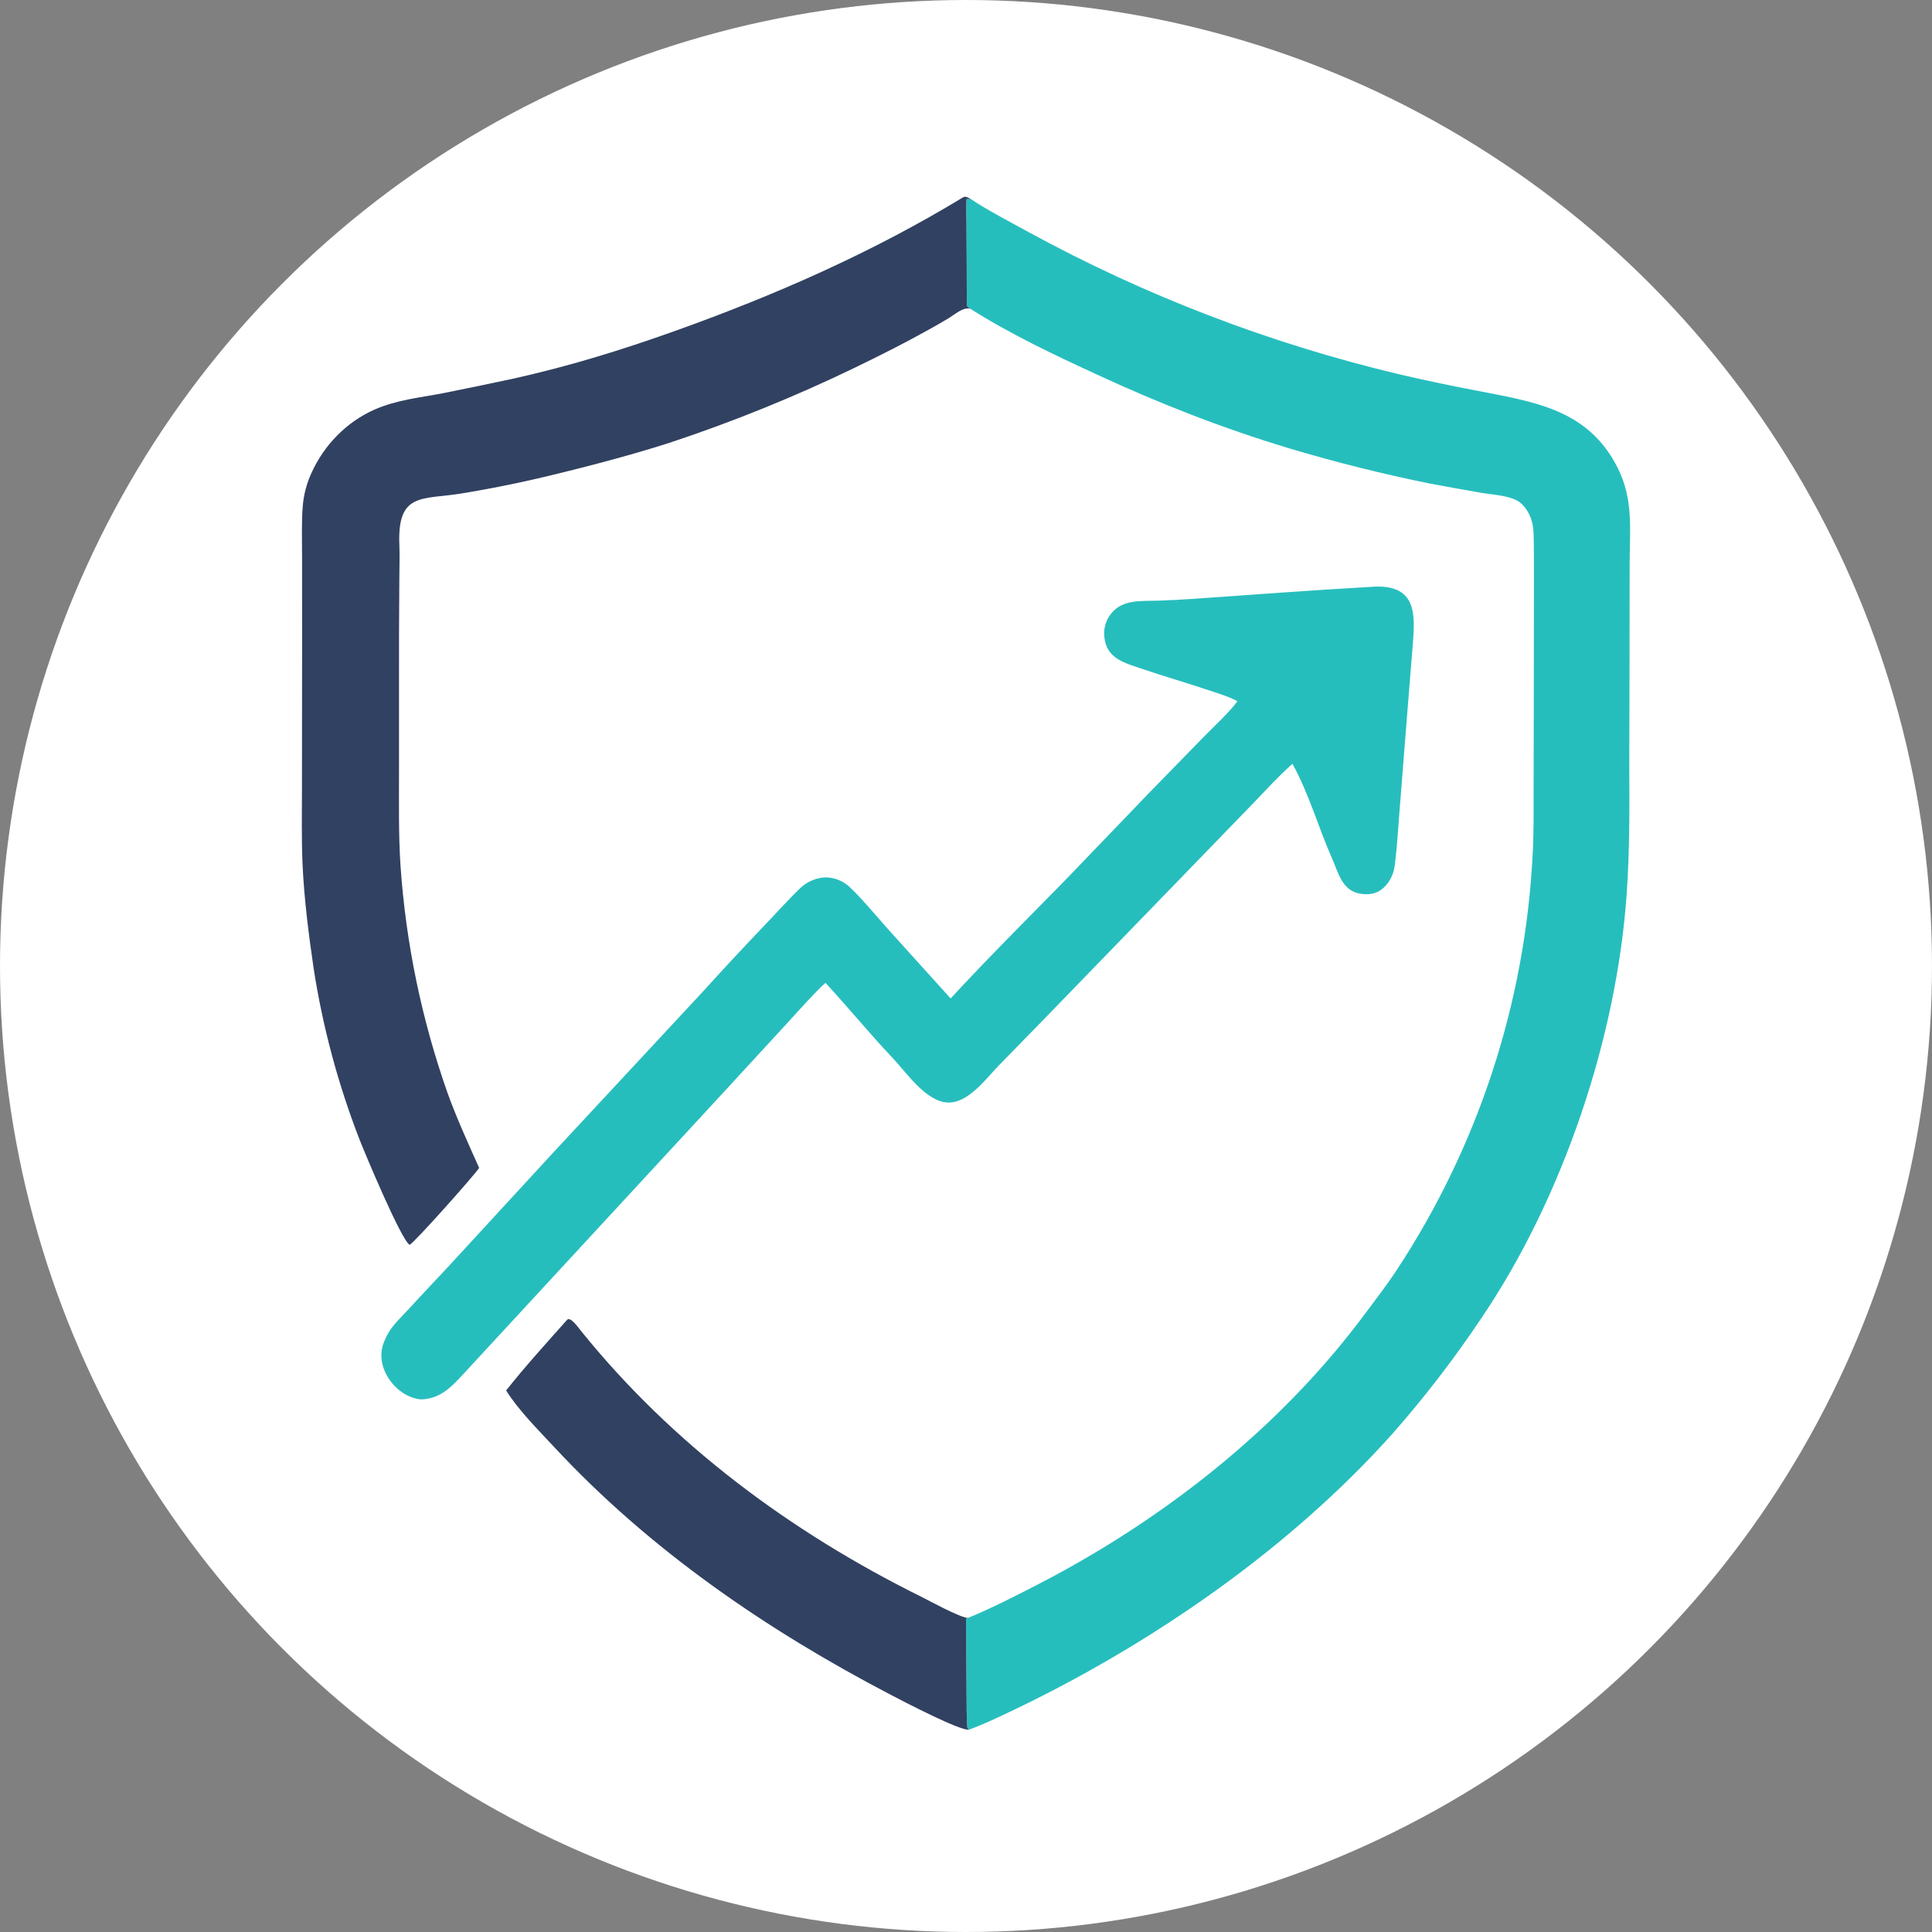
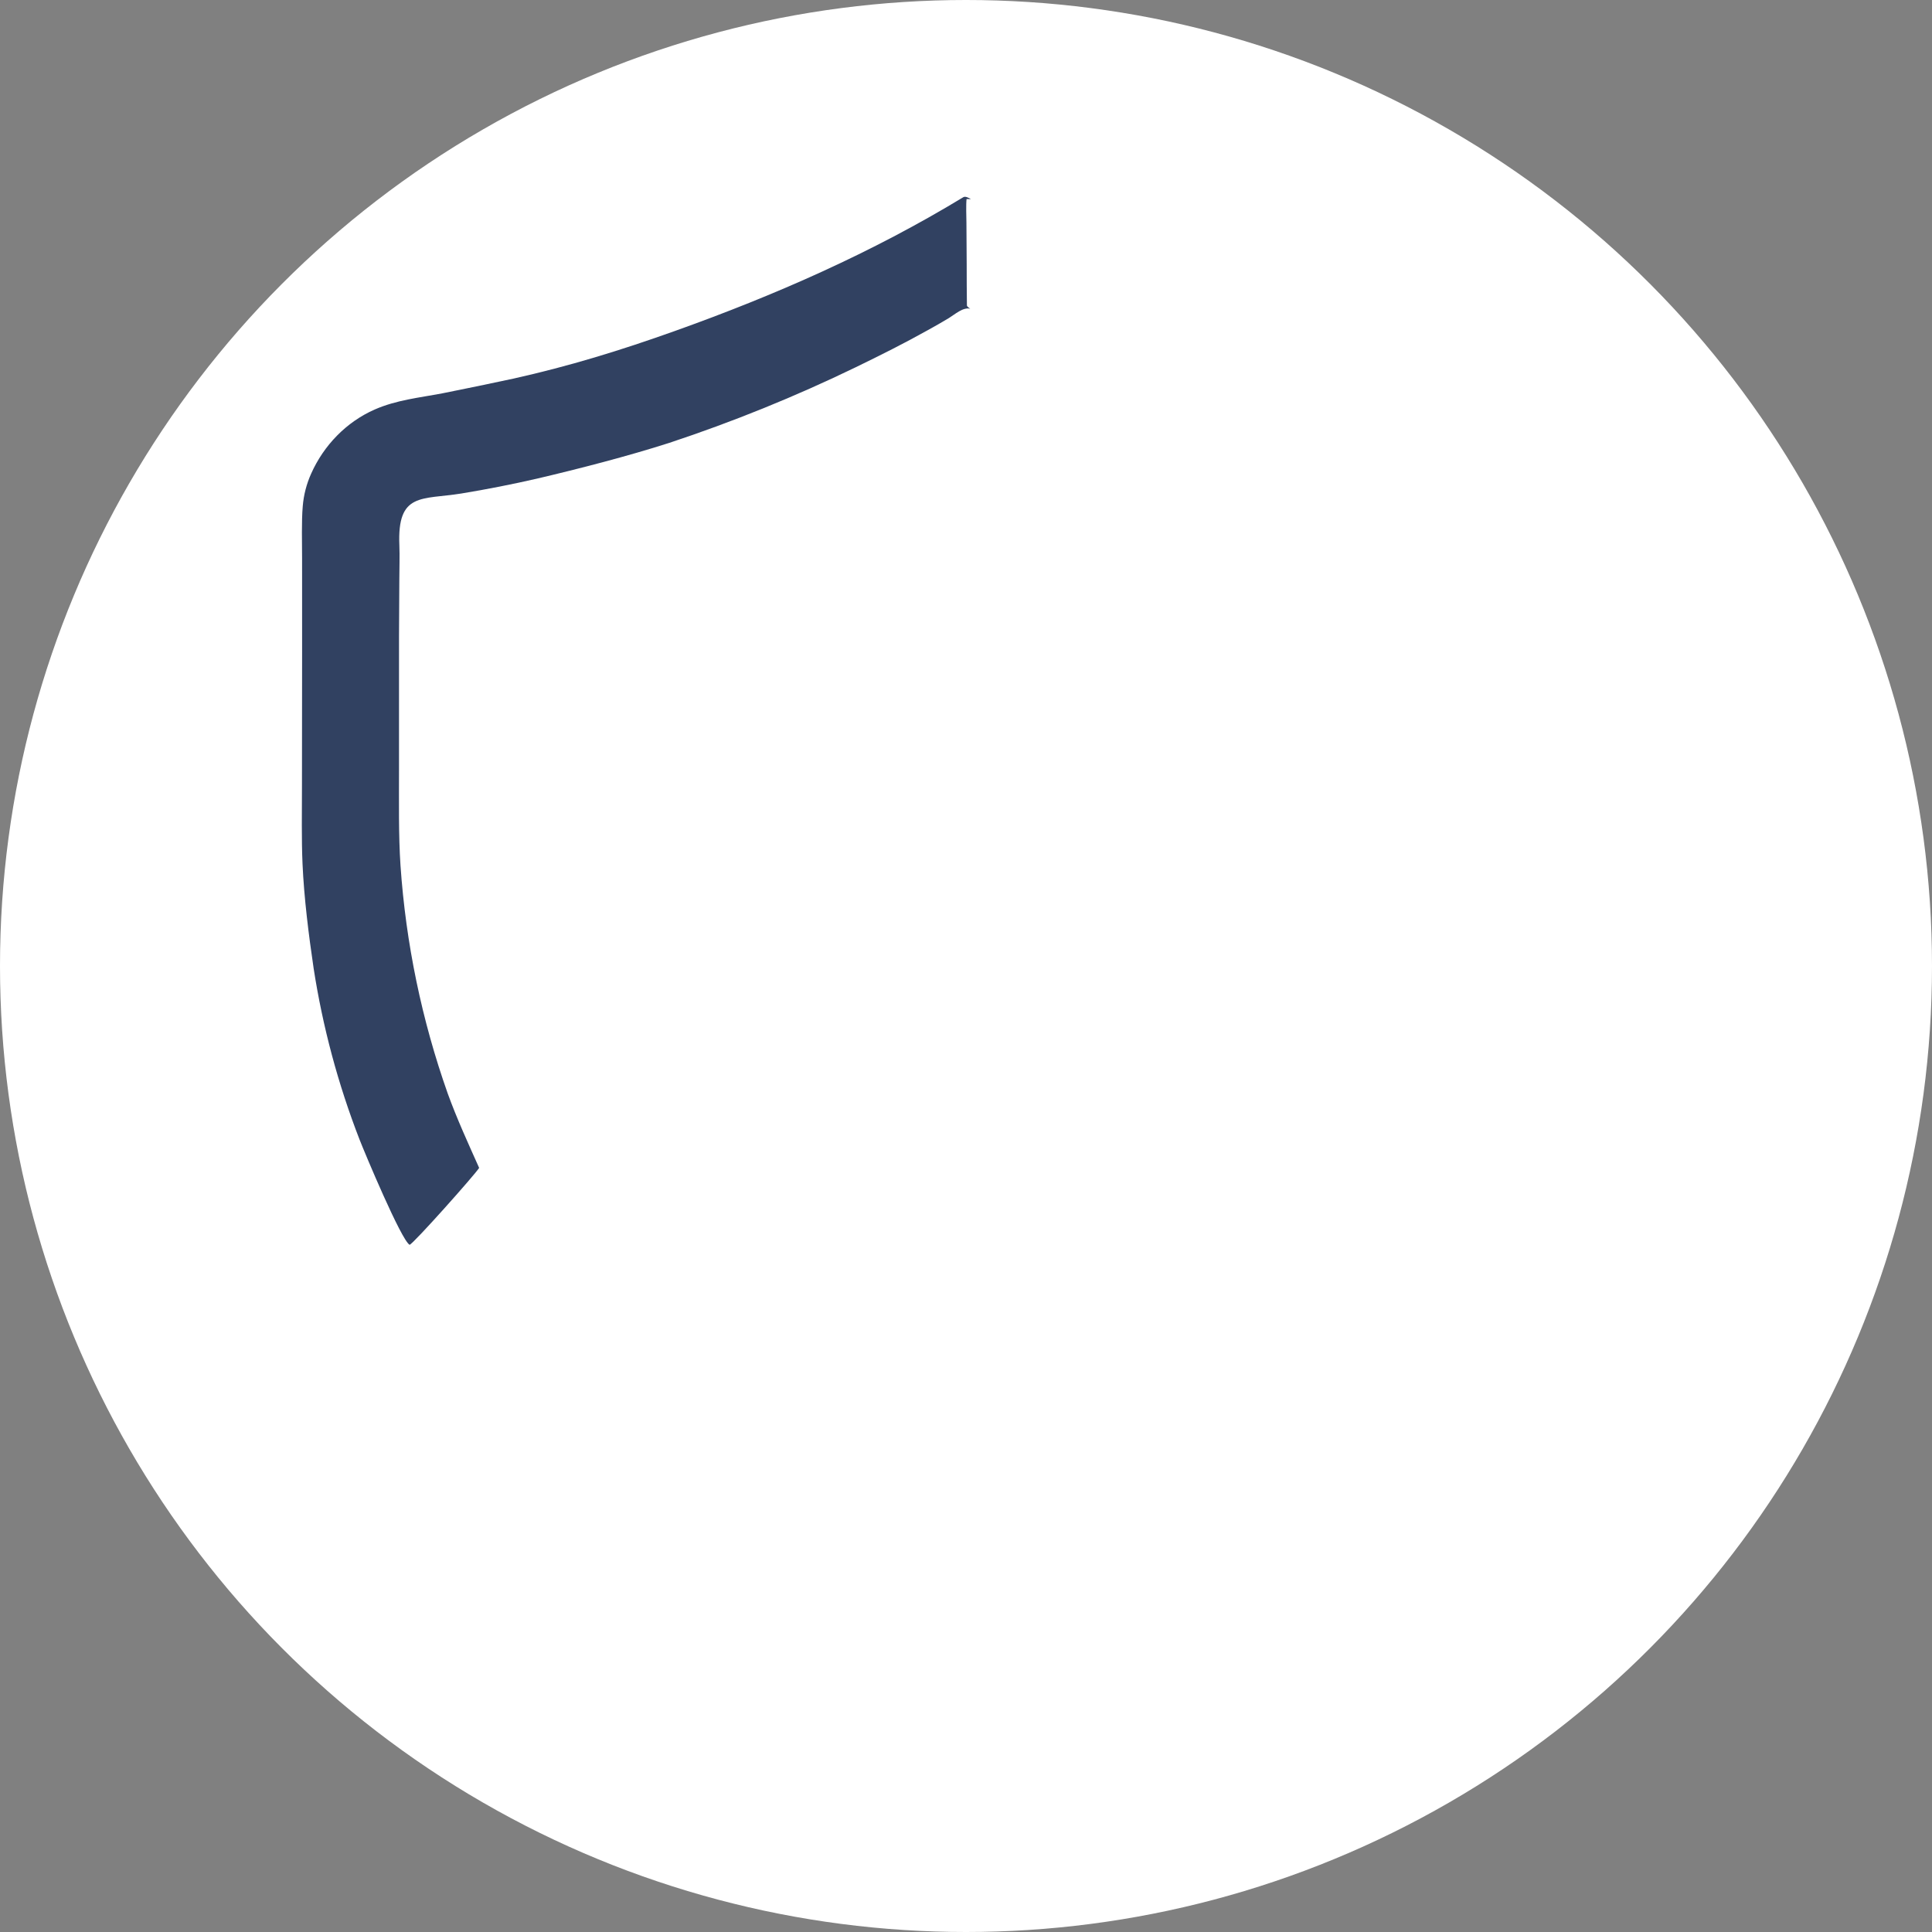
<svg xmlns="http://www.w3.org/2000/svg" width="2048" height="2048" viewBox="0 0 2048 2048">
  <rect x="0" y="0" width="2048" height="2048" fill="#808080" stroke="none" />
  <circle cx="1024" cy="1024" r="1024" fill="#ffffff" />
  <g transform="translate(205, 205) scale(0.8)">
-     <path fill="#26BEBD" d="M1029.4 152.825C1028.21 152.045 1025 150.054 1024.97 148.367C1024.68 130.341 1024.71 112.303 1024.66 94.275L1024.32 38.784C1024.23 30.432 1023.63 15.404 1024.49 7.499L1030.29 7.539L1031.06 8.068C1050.58 21.439 1085.1 39.372 1107 51.475C1260.94 135.419 1425.35 198.568 1595.9 239.27C1629.73 247.2 1663.72 254.405 1697.86 260.881C1774.83 276.097 1848.09 284.917 1887.6 364.373C1908.48 406.378 1903.18 446.505 1903.11 491.984L1902.93 635.645L1902.61 754.835C1902.86 814.152 1903.31 869.124 1899.17 928.496C1885.83 1119.78 1814.07 1331.97 1706.22 1491C1670.71 1544.03 1631.76 1594.68 1589.64 1642.61C1476.84 1769.03 1332.78 1876.57 1185.18 1958.73C1152.12 1977.16 1118.48 1994.52 1084.3 2010.79C1066.27 2019.37 1046.81 2028.72 1028.02 2035.49C1026.74 2034.95 1027.55 2035.36 1025.76 2033.98C1024.39 2026.47 1024.55 1996.75 1024.46 1987.99L1023.74 1888.64L1026.18 1887.66C1056.65 1875.2 1088.76 1858.78 1118.01 1843.72C1284.33 1758.03 1438.96 1636.94 1551.1 1486.39C1566.41 1465.84 1580.69 1447.62 1594.88 1425.98C1702.43 1262.32 1764.43 1072.97 1774.52 877.402C1776.3 846.286 1775.82 813.762 1775.89 782.511L1776.16 639.292L1776.3 509.84C1776.29 490.187 1776.34 470.573 1775.85 450.897C1775.48 436.305 1771.08 422.443 1760.6 411.911C1749.23 400.486 1723.68 399.604 1707.76 396.958C1684.5 392.963 1661.27 388.785 1638.07 384.425C1575.59 371.726 1513.71 356.24 1452.62 338.013C1363.44 311.084 1281 278.806 1196.39 239.692C1140.35 213.784 1081.53 186.019 1029.4 152.825Z" />
-     <path fill="#26BEBD" d="M1559.68 521.426C1627.74 515.887 1618.06 565.895 1614.53 612.621L1606.71 710.541L1597.85 822.561C1596.1 845.288 1594.81 868.193 1591.81 890.815C1590.13 903.515 1584.12 915.175 1573.59 922.919C1565.2 928.871 1555.15 929.567 1545.37 927.806C1521.95 923.591 1517.04 899.824 1508.87 881.399C1490.78 840.568 1478.47 796.234 1456.99 757.092C1456.73 756.716 1456.48 756.341 1456.22 755.966C1438.52 771.476 1420.48 791.386 1403.96 808.485L1329.88 884.984L1125.35 1095.99L1067.56 1155.2C1049.55 1173.79 1026.35 1206.17 998.965 1204.62C970.325 1202.99 944.807 1164.88 926.42 1145.49C895.906 1113.3 867.604 1078.53 837.55 1046.1C824.012 1058 801.067 1083.98 788.203 1097.98L702.53 1191.09L362.944 1558.77C344.861 1578.15 329.973 1597.07 301.963 1598.03C269.263 1595.54 240.195 1556.82 251.578 1524.75C259.107 1503.53 269.419 1495.51 284.404 1479.26C301.155 1461.06 318.039 1442.98 335.054 1425.03L477.498 1270.24L674.505 1058.32C702.694 1027.25 731.28 996.548 760.256 966.216C774.284 951.346 788.803 935.553 803.348 921.253C812.811 911.949 827.074 905.54 840.612 906.475C849.583 907.092 858.189 910.267 865.41 915.625C877.781 924.884 908.744 961.826 920.819 975.369L1003.39 1066.75C1051.61 1014.35 1107.26 959.046 1157.17 908.024L1266.25 794.515L1339.6 719.295C1352.69 705.946 1372.99 687.249 1383.39 672.911C1373.06 666.847 1350.89 660.269 1338.84 656.247C1312.38 647.385 1285.51 639.736 1259.12 630.685C1235.38 622.545 1209.77 617.393 1207.01 587.439C1205.84 575.89 1209.47 564.366 1217.06 555.581C1232.52 537.695 1256.15 540.43 1277.74 539.672C1293.85 539.154 1309.96 538.319 1326.04 537.168C1403.49 531.778 1482.18 525.791 1559.68 521.426Z" />
    <path fill="#314161" d="M378.648 1291.27C372.943 1300.39 291.958 1391.36 286.504 1393.2C275.337 1386.73 227.247 1271.93 220.088 1253.52C191.716 1180.45 171.353 1104.52 159.358 1027.06C152.75 982.329 146.635 933.645 144.627 888.642C143.151 855.583 143.868 818.407 143.865 784.955L144.056 606.495L144.026 484.004C144.011 463.592 143.154 434.305 144.911 414.512C146.133 399.573 149.908 384.954 156.073 371.291C172.709 333.945 202.609 302.923 240.195 286.399C269.132 273.679 299.2 270.772 330.015 264.91C361.261 258.686 392.459 252.223 423.606 245.521C497.605 229.106 566.199 207.949 637.475 182.515C770.63 135.002 899.191 78.497 1020.2 5.042C1023.06 3.308 1027.71 6.209 1030.29 7.539L1024.49 7.499C1023.63 15.404 1024.23 30.432 1024.32 38.784L1024.66 94.275C1024.71 112.303 1024.68 130.341 1024.97 148.367C1025 150.054 1028.21 152.045 1029.4 152.825C1019.81 150.458 1009.09 160.288 1000.96 165.264C991.809 170.76 982.549 176.075 973.187 181.208C941.112 199.112 911.025 214.133 878.031 230.191C797.767 269.081 715.027 302.64 630.351 330.653C575.885 348.122 510.921 364.905 455.373 377.94C422.111 385.575 388.617 392.16 354.94 397.685C302.572 406.083 269.985 395.721 272.93 466.233C273.501 479.918 272.902 497.988 272.882 511.958L272.472 585.961L272.452 764.139C272.501 804.995 271.724 850.24 274.434 890.695C281.529 993.772 302.594 1095.41 337.052 1192.81C349.231 1226.39 364.105 1258.7 378.648 1291.27Z" />
-     <path fill="#314161" d="M414.42 1586.15C439.652 1554.23 467.899 1523.3 494.919 1492.86C499.092 1487.23 510.127 1502.95 513.197 1506.76C634.748 1657.67 791.264 1773.7 964.224 1859.41C976.266 1865.38 1013.81 1886.17 1026.18 1887.66L1023.74 1888.64L1024.46 1987.99C1024.55 1996.75 1024.39 2026.47 1025.76 2033.98C1027.55 2035.36 1026.74 2034.95 1028.02 2035.49C1018.21 2038.7 938.242 1996.86 924.462 1989.67C759.993 1903.92 604.75 1797.49 478.023 1661.12C457.448 1638.98 430.054 1611.62 414.42 1586.15Z" />
  </g>
</svg>